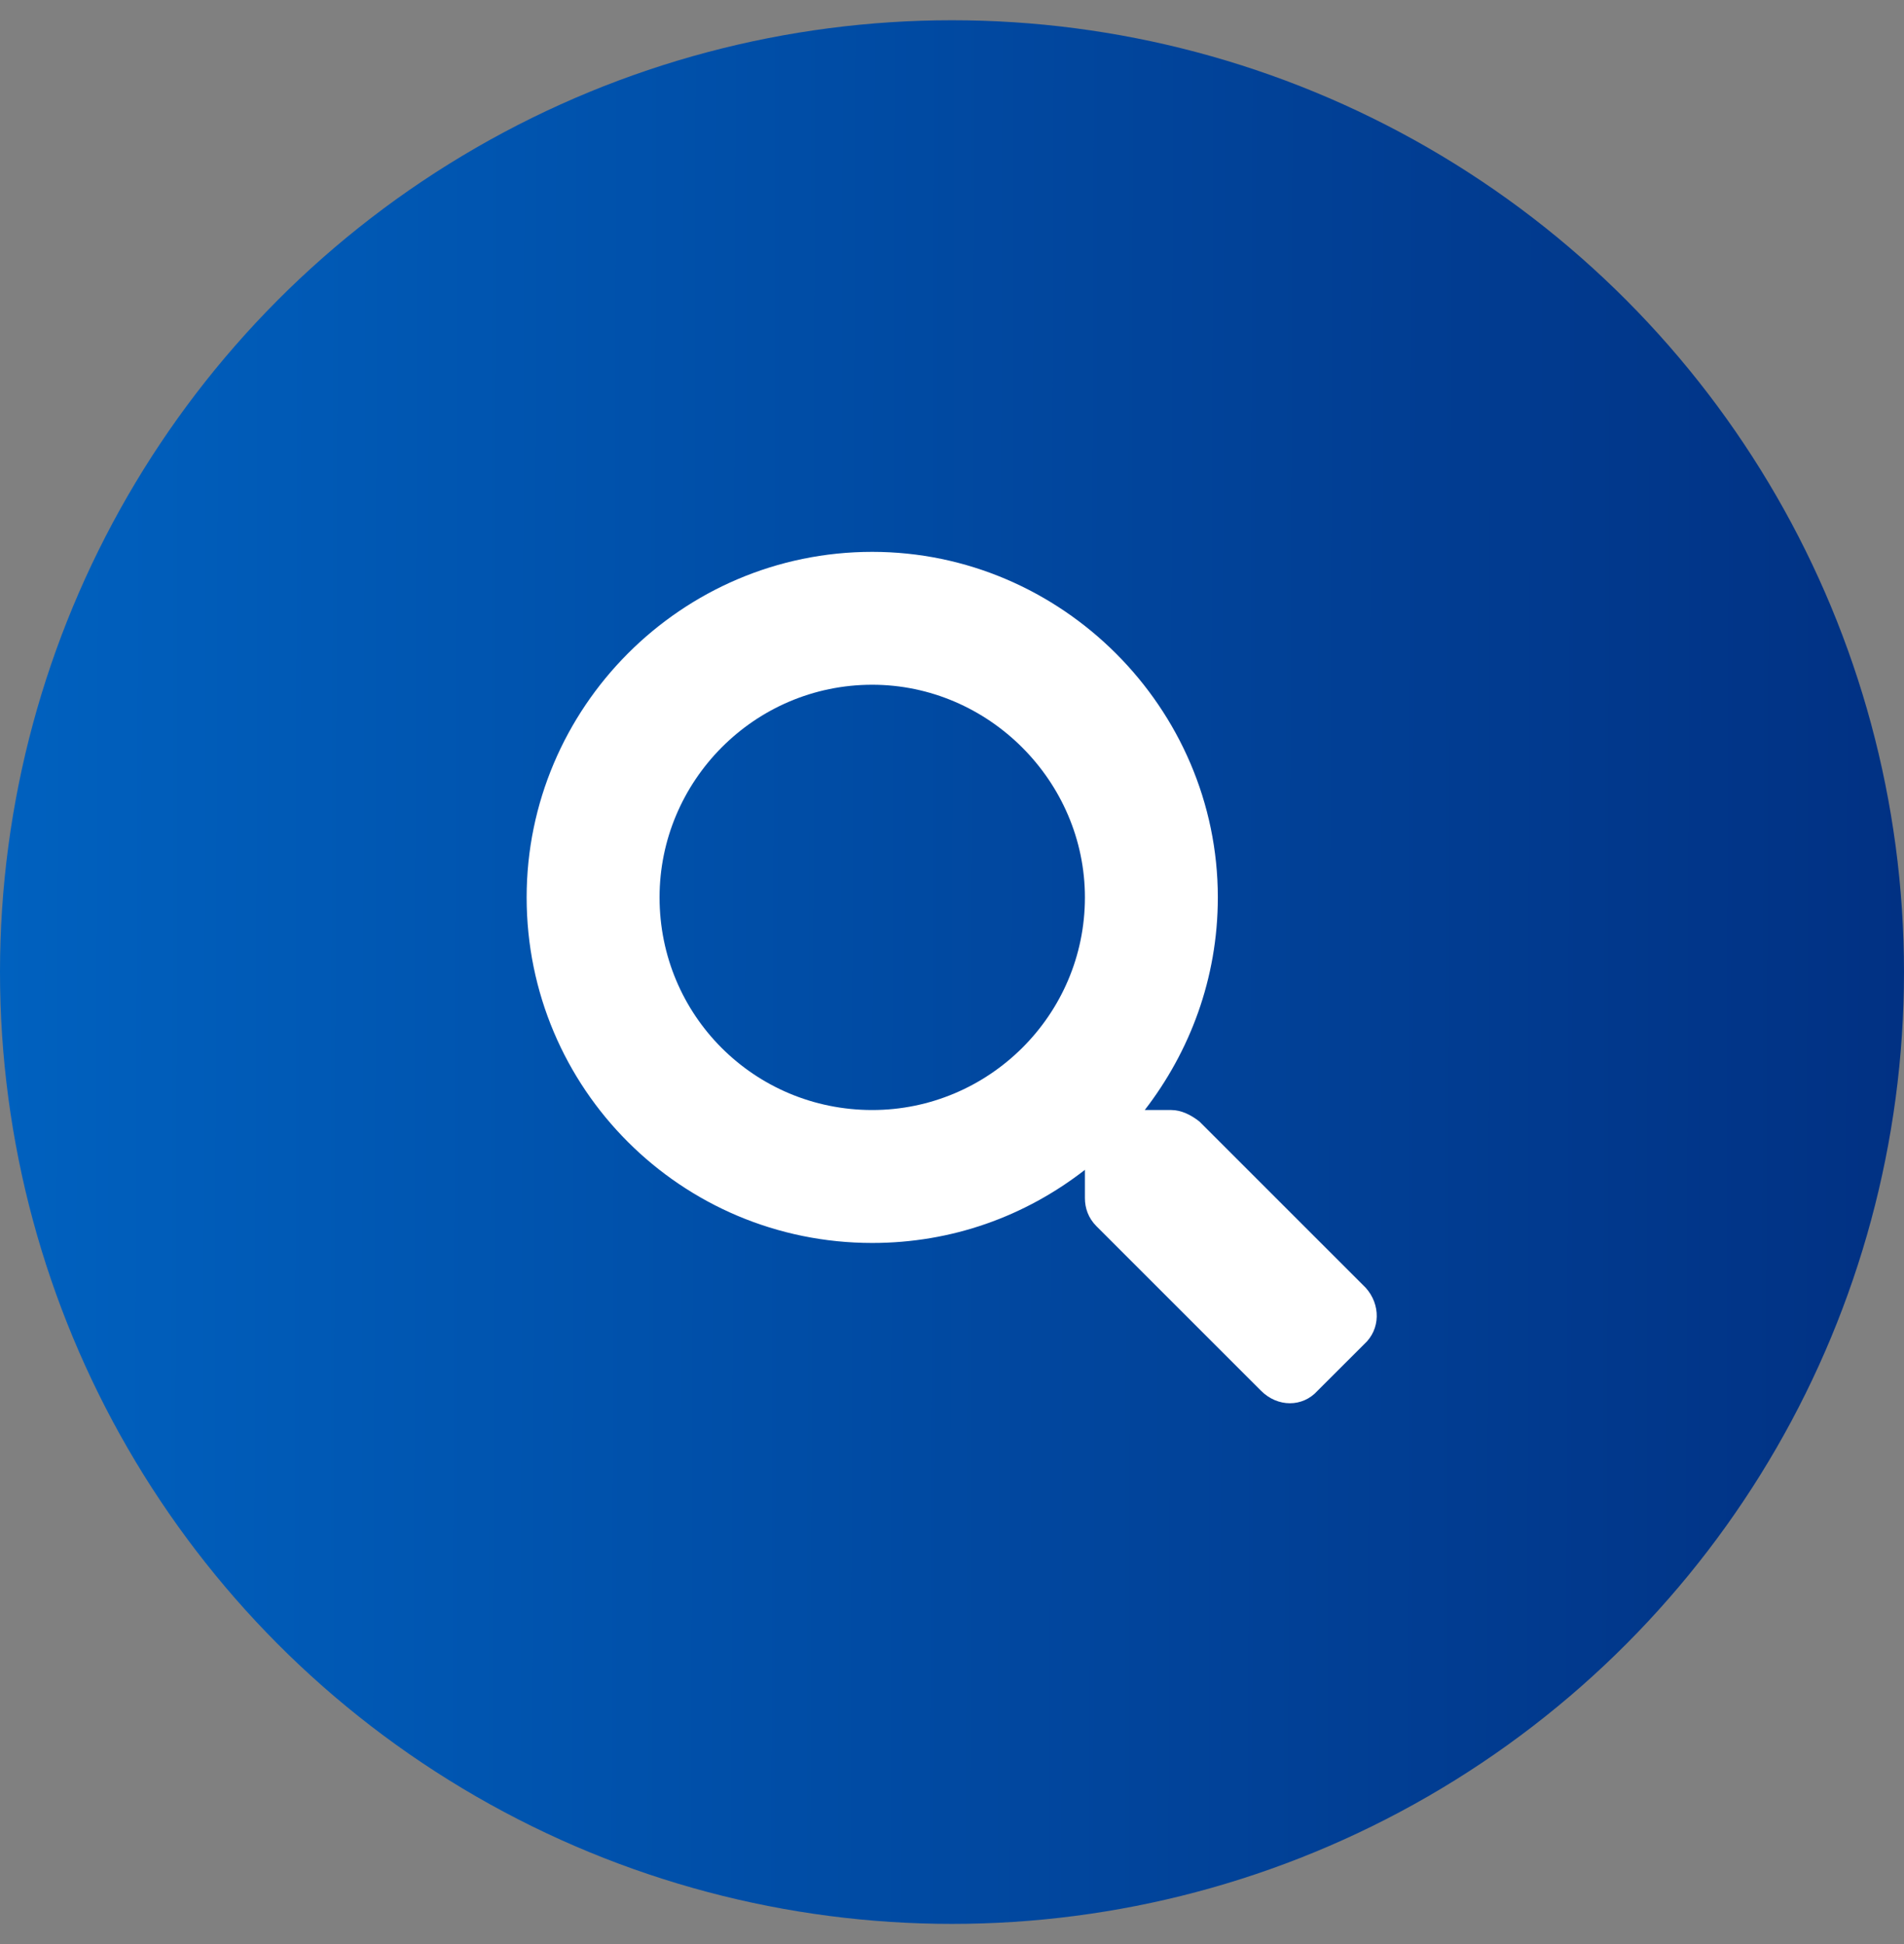
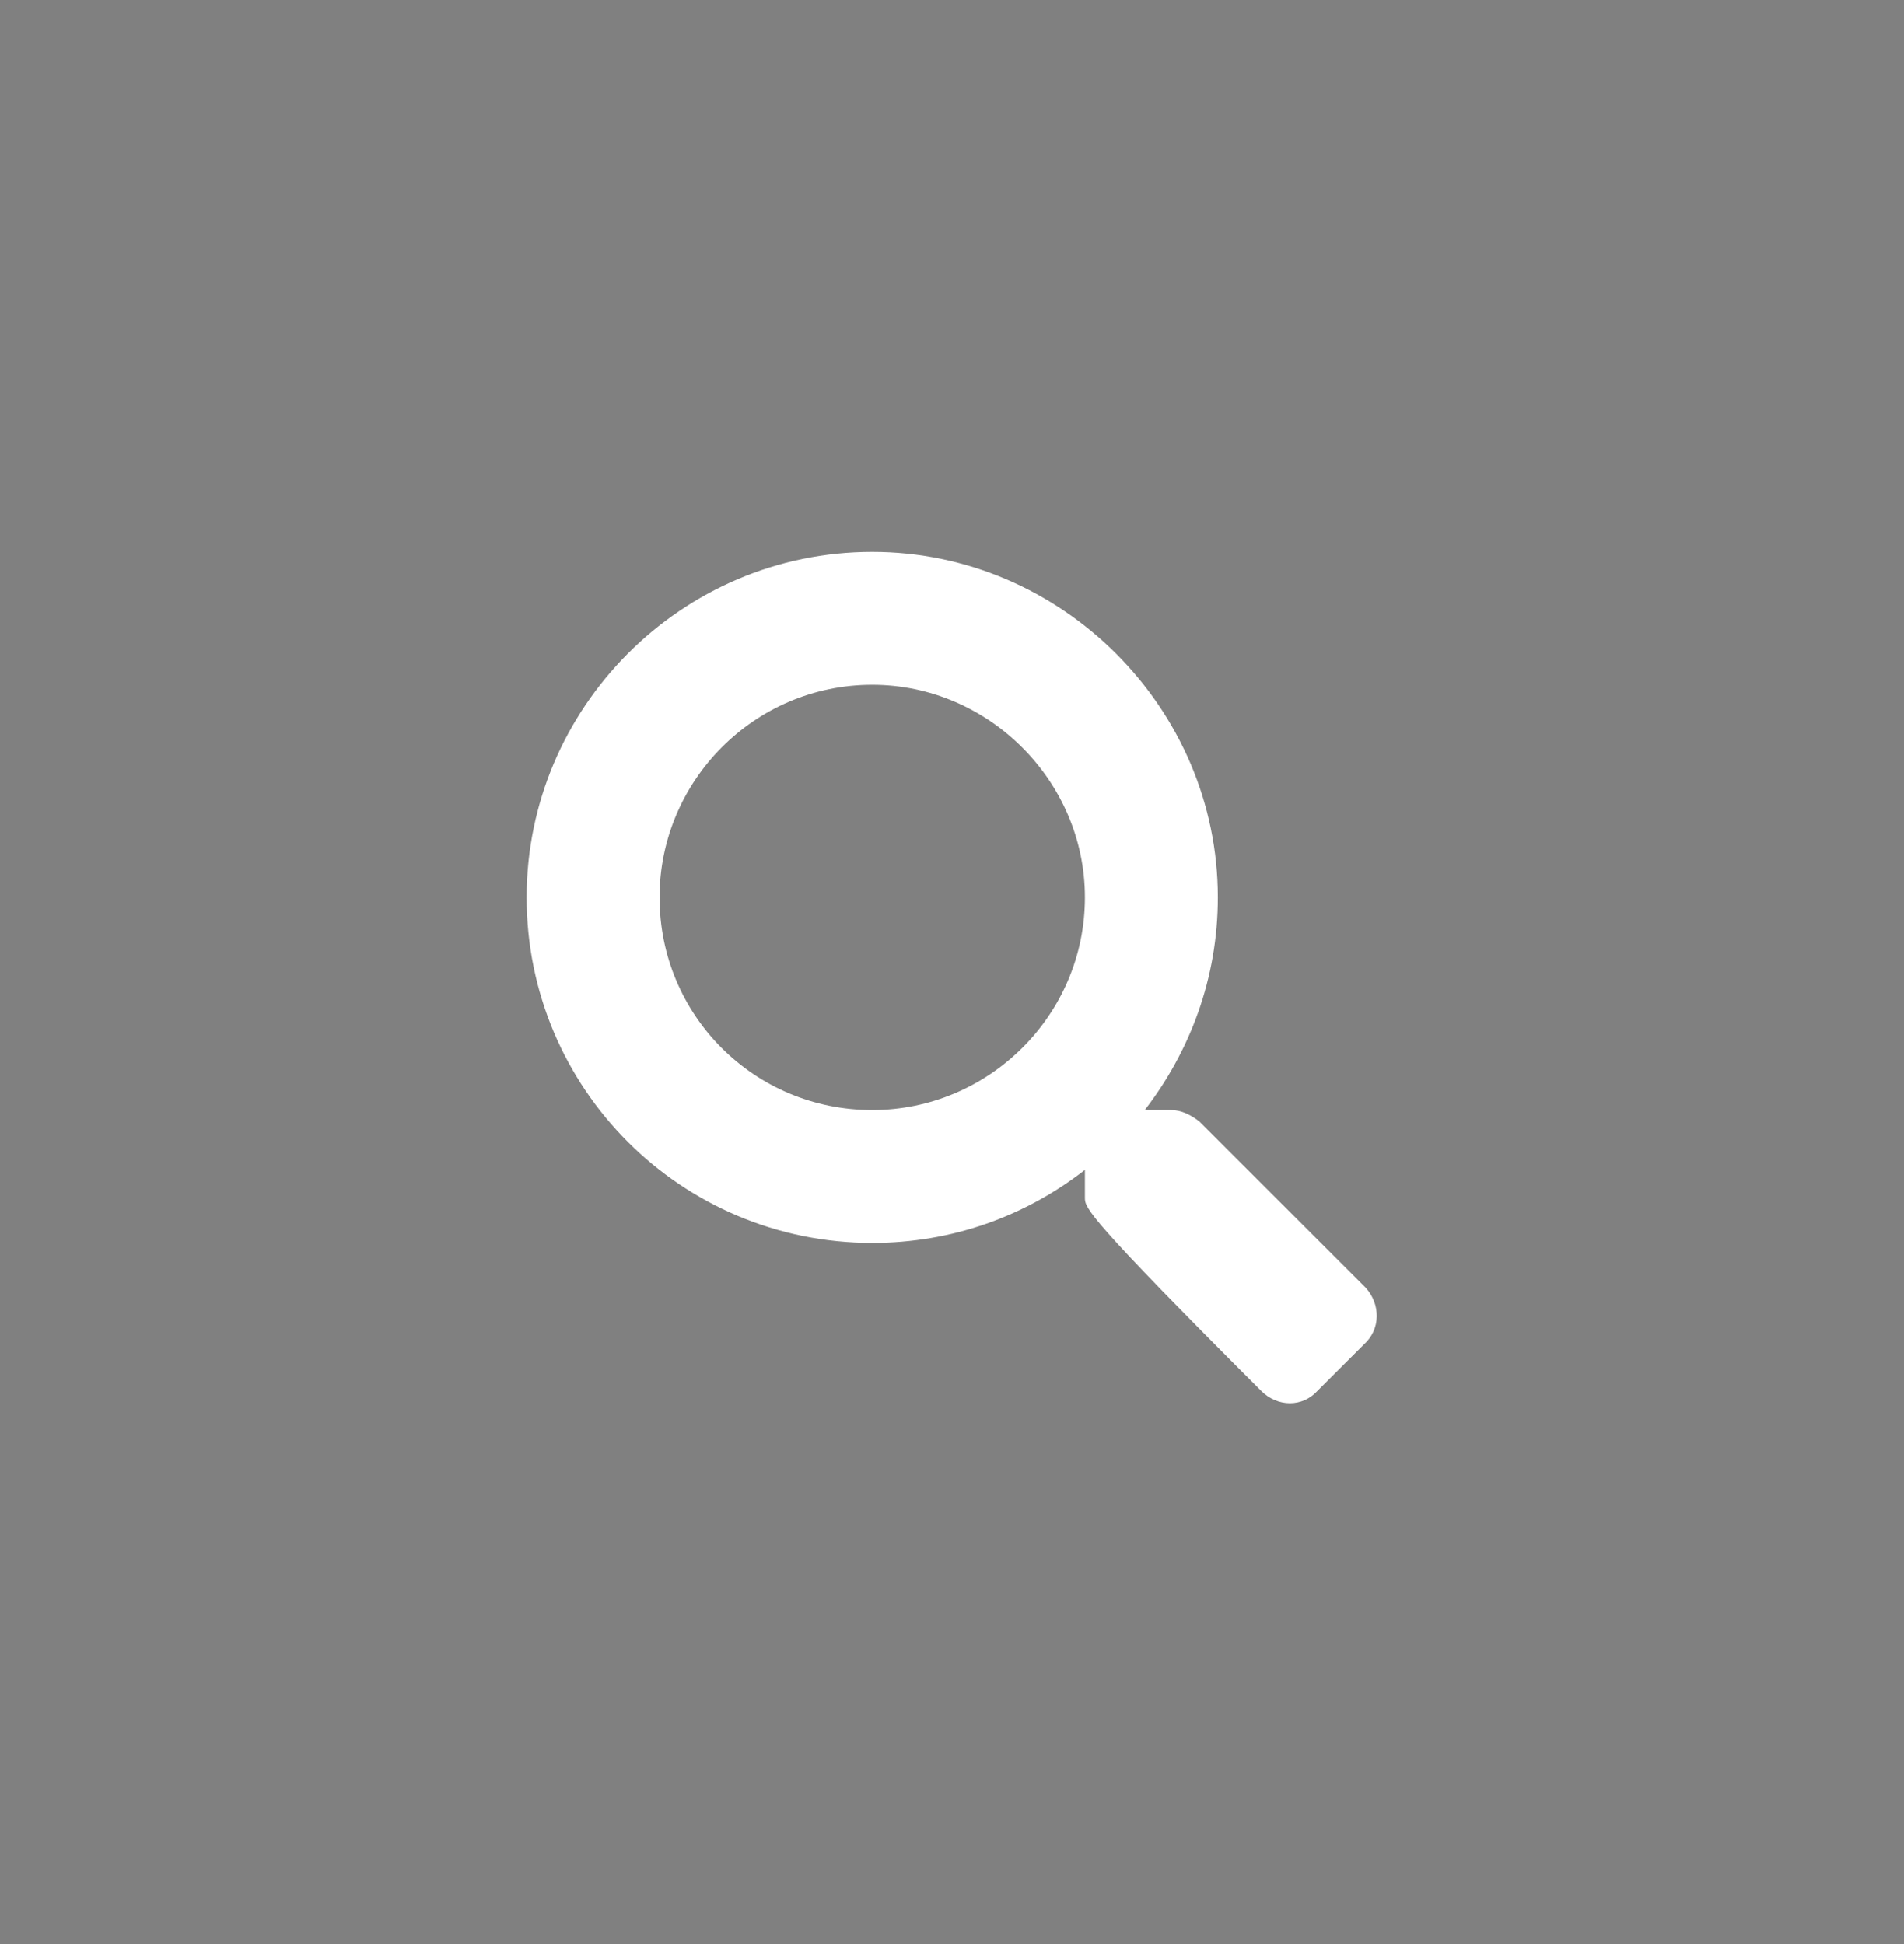
<svg xmlns="http://www.w3.org/2000/svg" width="47" height="48" viewBox="0 0 47 48" fill="none">
  <rect x="0" y="0" width="47" height="48" fill="#808080" stroke="none" />
-   <circle cx="23.5" cy="24" r="23.5" fill="url(#paint0_linear_3001_1158)" />
-   <path d="M33.713 31.795C34.082 32.205 34.082 32.82 33.672 33.19L32.523 34.338C32.154 34.748 31.539 34.748 31.129 34.338L27.068 30.277C26.863 30.072 26.781 29.826 26.781 29.58V28.883C25.305 30.031 23.5 30.688 21.531 30.688C16.814 30.688 13 26.873 13 22.156C13 17.48 16.814 13.625 21.531 13.625C26.207 13.625 30.062 17.48 30.062 22.156C30.062 24.166 29.365 25.971 28.258 27.406H28.914C29.16 27.406 29.406 27.529 29.611 27.693L33.713 31.795ZM21.531 27.406C24.402 27.406 26.781 25.068 26.781 22.156C26.781 19.285 24.402 16.906 21.531 16.906C18.619 16.906 16.281 19.285 16.281 22.156C16.281 25.068 18.619 27.406 21.531 27.406Z" fill="white" />
+   <path d="M33.713 31.795C34.082 32.205 34.082 32.82 33.672 33.19L32.523 34.338C32.154 34.748 31.539 34.748 31.129 34.338C26.863 30.072 26.781 29.826 26.781 29.58V28.883C25.305 30.031 23.5 30.688 21.531 30.688C16.814 30.688 13 26.873 13 22.156C13 17.48 16.814 13.625 21.531 13.625C26.207 13.625 30.062 17.48 30.062 22.156C30.062 24.166 29.365 25.971 28.258 27.406H28.914C29.16 27.406 29.406 27.529 29.611 27.693L33.713 31.795ZM21.531 27.406C24.402 27.406 26.781 25.068 26.781 22.156C26.781 19.285 24.402 16.906 21.531 16.906C18.619 16.906 16.281 19.285 16.281 22.156C16.281 25.068 18.619 27.406 21.531 27.406Z" fill="white" />
  <defs>
    <linearGradient id="paint0_linear_3001_1158" x1="0" y1="0.5" x2="47.117" y2="0.618" gradientUnits="userSpaceOnUse">
      <stop stop-color="#0061BF" />
      <stop offset="1" stop-color="#013183" />
    </linearGradient>
  </defs>
</svg>